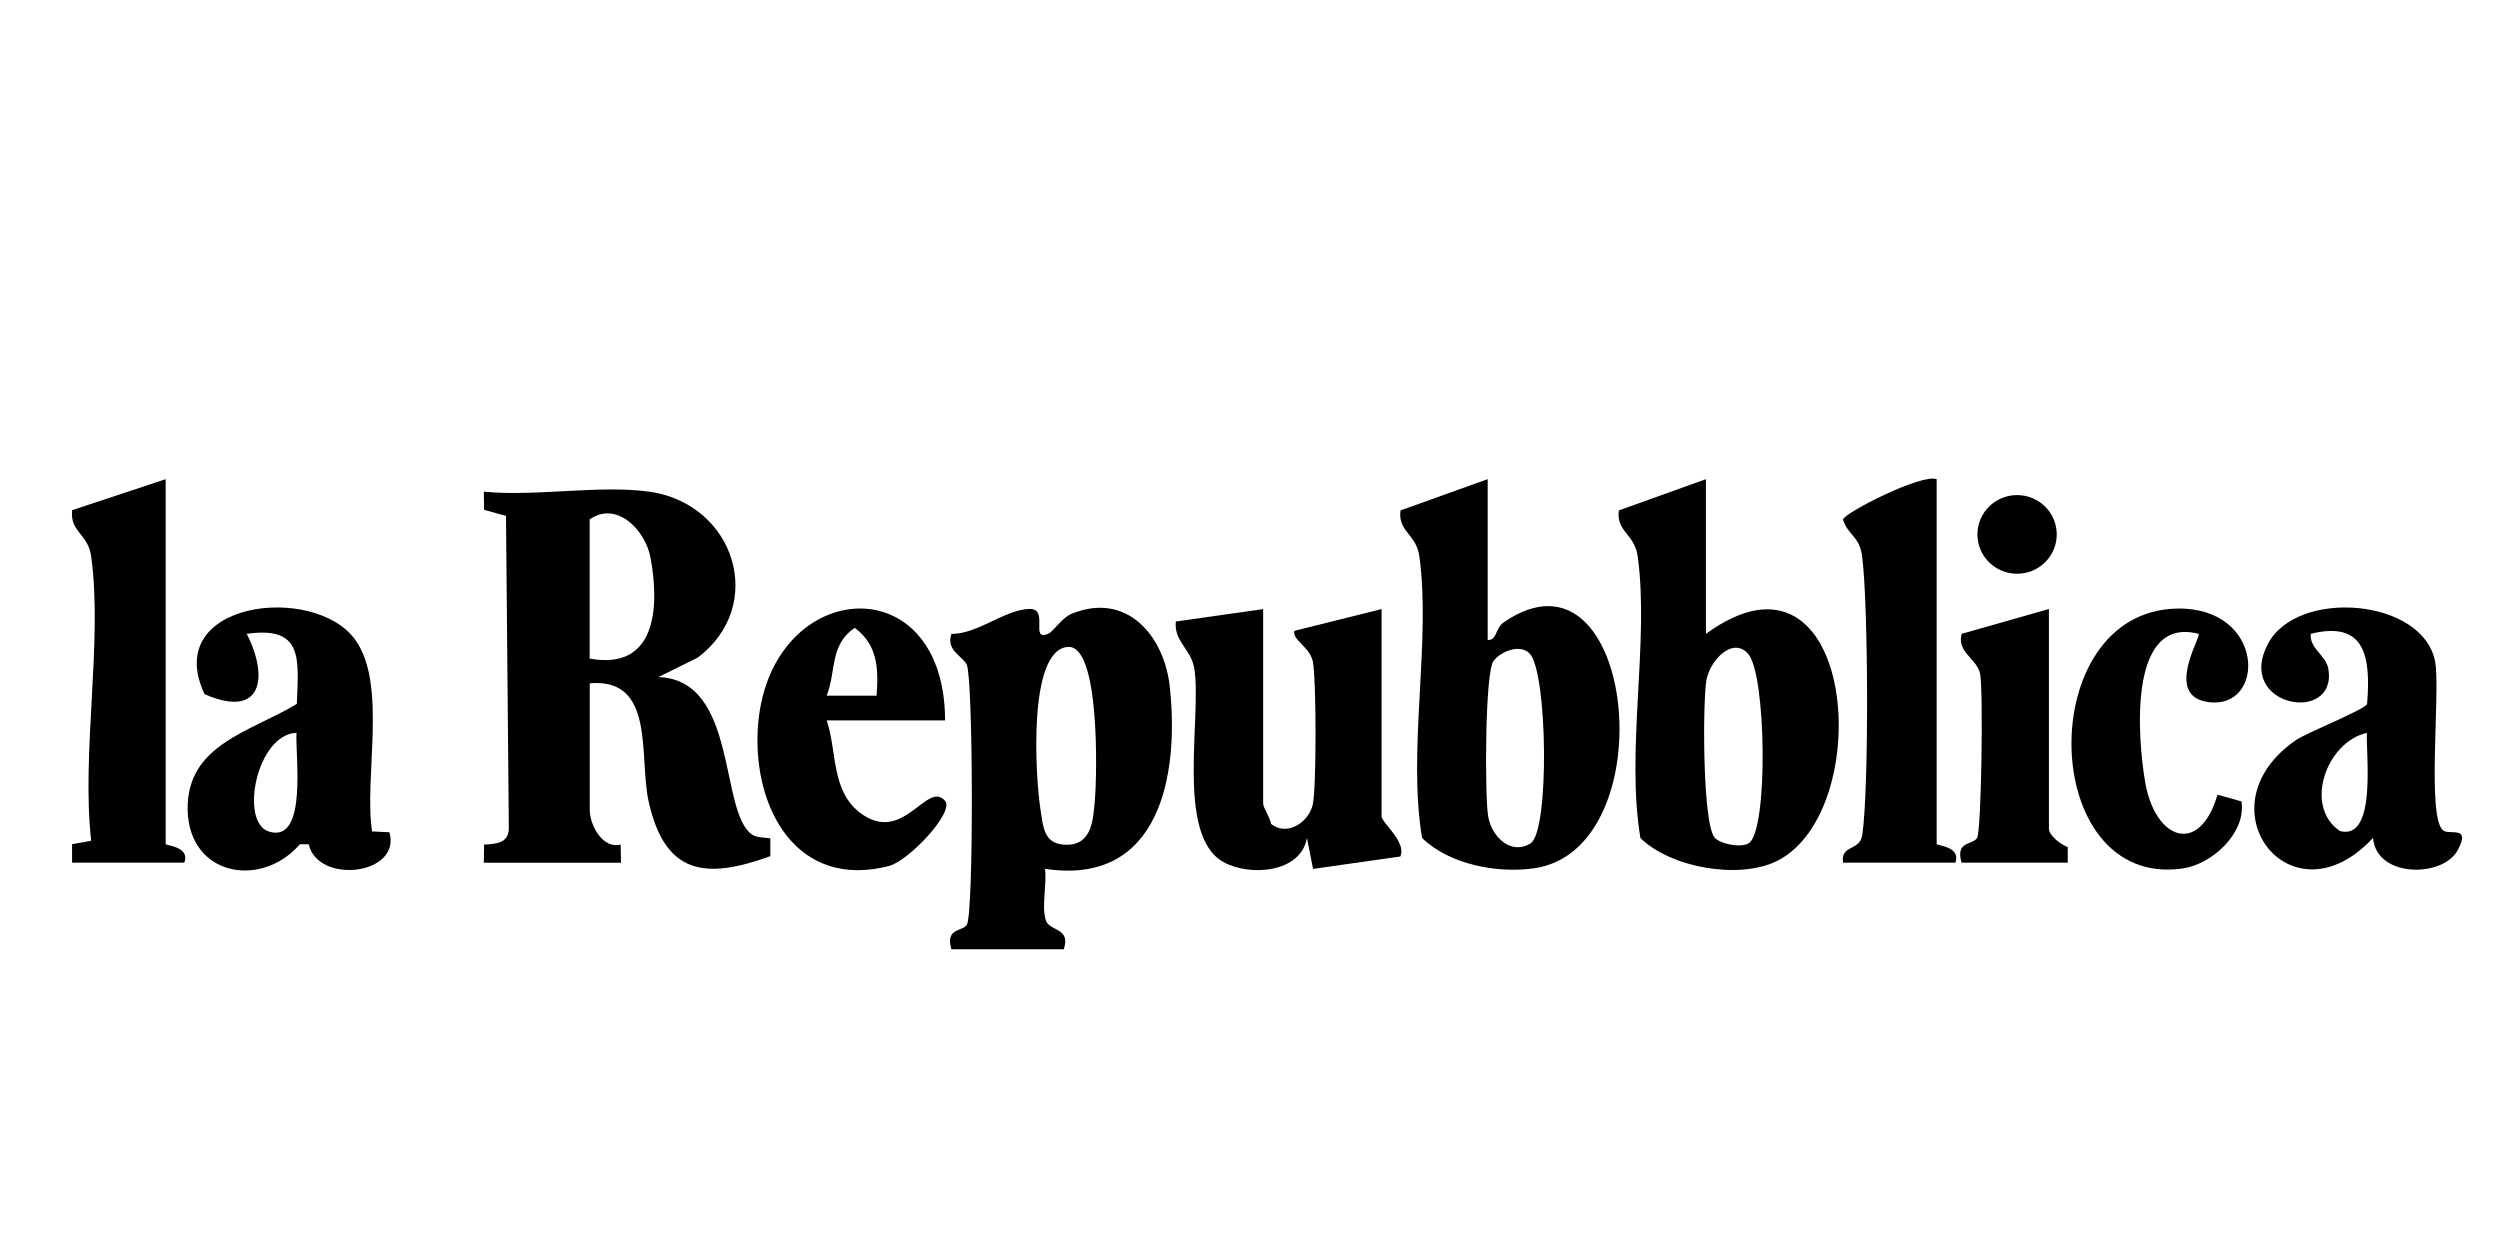
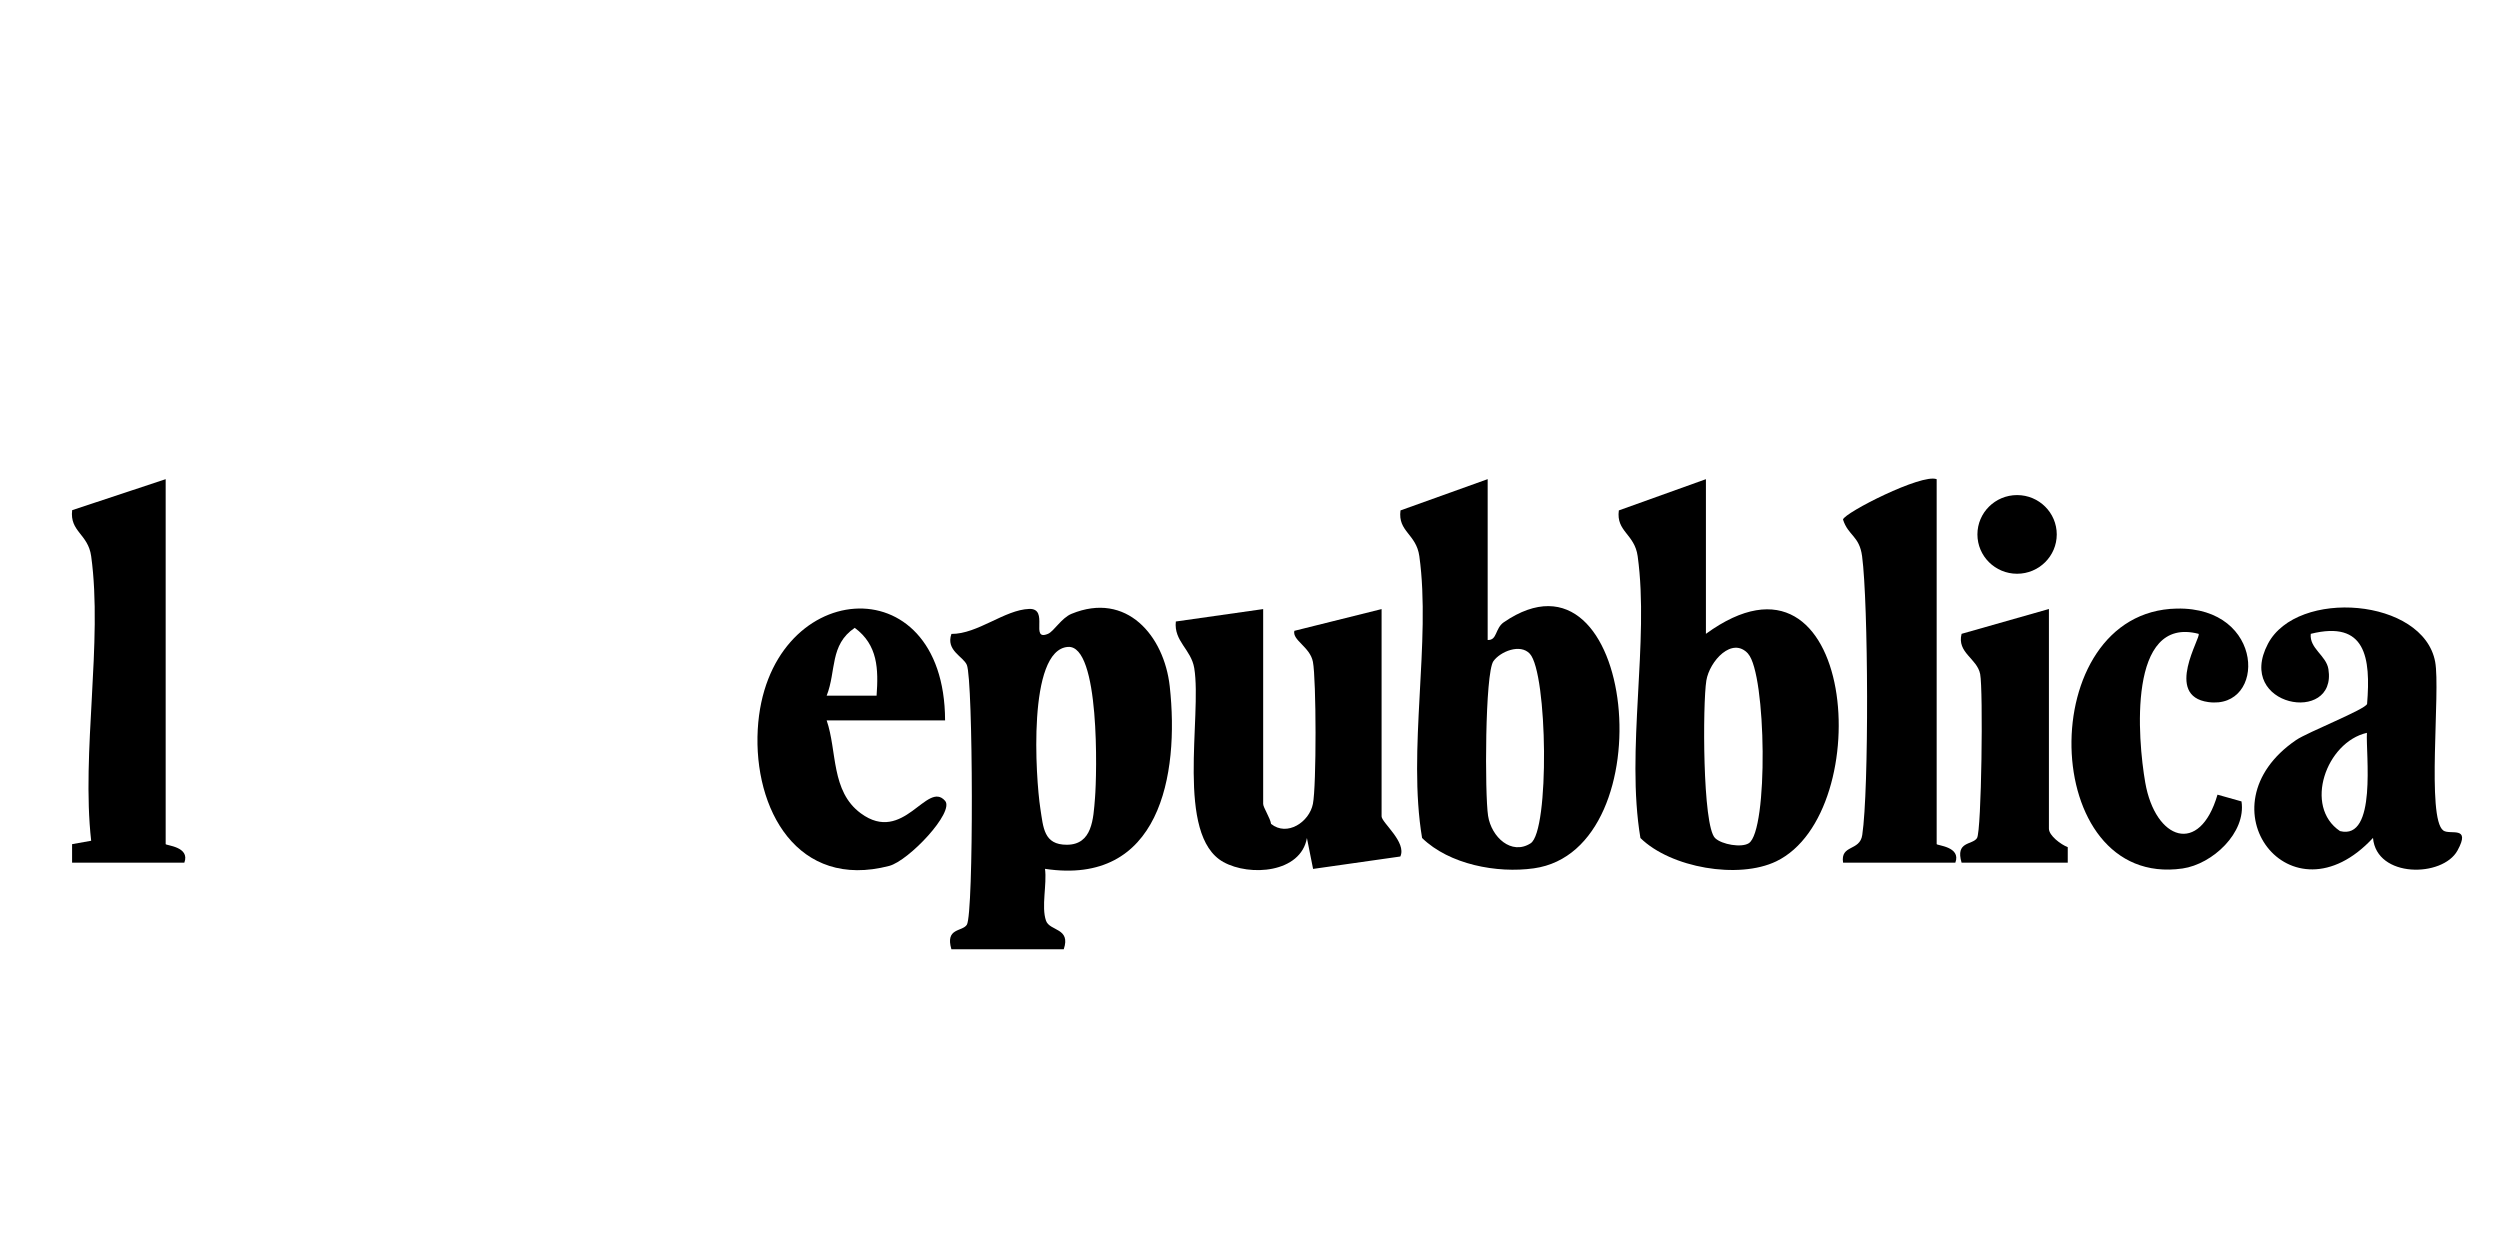
<svg xmlns="http://www.w3.org/2000/svg" id="Layer_1" data-name="Layer 1" viewBox="0 0 300 150">
-   <path d="M77.87,58.99c10.36,1.45,14.16,13.67,5.86,19.92l-4.73,2.34c9.61.3,7.28,16.29,11.28,18.92.55.36,1.49.33,2.16.43v2.14c-7.93,2.89-12.68,2.12-14.61-6.59-1.18-5.35.86-14.85-7.06-14.15v15.22c0,1.7,1.49,4.69,3.71,4.13l.04,2.18h-16.46l.03-2.18c1.46-.08,2.9-.16,2.97-1.89l-.34-37.55-2.63-.73-.03-2.18c6.17.62,13.86-.83,19.83,0ZM70.76,79.03c7.96,1.45,8.41-6.07,7.31-12.07-.62-3.4-4.11-6.9-7.31-4.63v16.7Z" />
  <path d="M204.71,57.5v18.56c18.01-13.09,20.66,21.4,8.44,27.3-4.52,2.18-12.66.78-16.3-2.8-1.77-10.55,1.09-23.56-.33-33.82-.37-2.68-2.6-2.94-2.26-5.49l10.45-3.75ZM209.78,78.45c-1.91-2.12-4.64.88-5.02,3.22-.44,2.75-.47,17.43,1.05,18.9.82.79,3.18,1.17,4.04.62,2.36-1.49,2.11-20.31-.08-22.74Z" />
  <path d="M178.52,57.5v19.3c1.17.05.86-1.39,1.95-2.14,15.81-10.81,19.56,27.31,3.59,29.54-4.42.62-10.14-.46-13.41-3.64-1.77-10.55,1.09-23.56-.33-33.82-.37-2.68-2.6-2.94-2.26-5.49l10.45-3.75ZM183.58,78.45c-1.16-1.26-3.56-.25-4.37.89-1.02,1.44-1.04,15.99-.64,18.56s2.81,4.76,5.1,3.3,2.04-20.42-.09-22.75Z" />
  <path d="M114.17,113.92c-.77-2.61,1.3-2.09,1.85-2.95.84-1.32.76-29.39,0-31.18-.43-1.02-2.55-1.73-1.85-3.72,3.16.02,6.38-2.9,9.34-3,2.44-.08.03,3.93,2.25,2.99.71-.3,1.61-1.9,2.82-2.4,6.61-2.72,11.12,2.63,11.79,8.71,1.17,10.68-1.2,23.97-14.97,21.89.25,1.85-.46,4.56.12,6.22.44,1.28,3.01.84,2.13,3.43h-13.47ZM128.14,77.63c-4.87.38-3.86,15.74-3.3,19.38.36,2.32.41,4.36,3.17,4.36,3.08,0,3.19-3.11,3.39-5.61.23-2.78.61-18.43-3.26-18.13Z" />
  <path d="M151.58,73.09v23.38c0,.42.85,1.7.95,2.4,1.92,1.55,4.59-.22,5.02-2.41s.41-14.9,0-17.04c-.34-1.79-2.49-2.58-2.23-3.72l10.47-2.61v24.87c0,.75,3.04,3.1,2.25,4.82l-10.47,1.49-.74-3.71c-.73,4.19-6.85,4.65-10.03,2.88-5.77-3.22-2.55-17.5-3.49-23.26-.37-2.25-2.47-3.24-2.21-5.6l10.48-1.49Z" />
  <path d="M293.21,99.67c.81.56,3.35-.64,1.69,2.39-1.78,3.25-9.72,3.33-10.14-1.51-9.87,10.65-20.89-3.79-9.22-11.75,1.36-.93,8.35-3.69,8.51-4.33.45-5.55-.15-10.06-6.76-8.41-.18,1.76,1.86,2.59,2.12,4.24,1.06,6.69-11.23,4.51-7.26-3.04,3.5-6.67,18.65-5.49,20.07,2.16.65,3.53-1.06,18.82.98,20.24ZM284.03,87.94c-4.89,1.11-7.62,8.85-3.23,11.79,4.47,1.14,3.08-9.33,3.23-11.79Z" />
  <path d="M232.4,57.5v43.79c0,.18,2.97.29,2.24,2.23h-13.47c-.34-2.2,2.01-1.34,2.3-3.32.82-5.49.73-27.82-.02-33.46-.33-2.46-1.67-2.44-2.29-4.4.19-.82,9.45-5.53,11.23-4.84Z" />
  <path d="M113.42,86.45h-14.22c1.27,3.68.49,8.5,4.1,11.15,5.14,3.78,7.93-4.01,10.11-1.5,1.16,1.34-4.35,7.19-6.71,7.81-11.01,2.87-16.3-6.81-15.77-16.38,1.02-18.14,22.43-20.12,22.48-1.09ZM105.19,83.49c.23-3.21.16-6.09-2.62-8.15-3.03,2.04-2.2,5.18-3.37,8.14h5.99Z" />
  <path d="M263.83,76.06c-8.53-2.22-7.31,12.62-6.4,17.85,1.21,6.91,6.53,8.8,8.67,1.45l2.88.81c.57,3.76-3.48,7.53-7.08,8.05-17.33,2.48-17.96-30.84-.69-31.19,10.66-.22,10.74,12.17,3.79,11.22-5.37-.73-.81-7.86-1.17-8.18Z" />
  <path d="M245.87,73.09v26.35c0,.84,1.45,1.91,2.26,2.22v1.86h-12.74c-.77-2.61,1.3-2.09,1.85-2.95s.75-17.79.38-19.68-2.81-2.55-2.23-4.83l10.48-2.98Z" />
  <ellipse cx="242.05" cy="64.13" rx="4.76" ry="4.72" />
-   <path d="M44.65,99.77l2.08.1c1.47,5.15-8.61,6.29-9.68,1.44h-1.06c-4.67,5.37-13.3,3.79-13.47-4.09s7.55-9.39,13.1-12.75c.2-5.39.82-9.38-6.01-8.41,2.71,5.33,1.77,10.24-5.06,7.24-5.29-11.2,13.27-13.36,18.12-6.47,3.82,5.43.99,16.48,1.98,22.94ZM35.58,87.94c-4.79.17-6.88,10.75-3.3,11.85,4.7,1.45,3.12-9.28,3.3-11.85Z" />
  <path d="M19.88,57.5v43.79c0,.18,2.97.29,2.24,2.23h-13.47v-2.22s2.29-.41,2.29-.41c-1.19-10.58,1.41-23.93,0-34.15-.37-2.68-2.59-2.93-2.28-5.52l11.22-3.72Z" />
</svg>